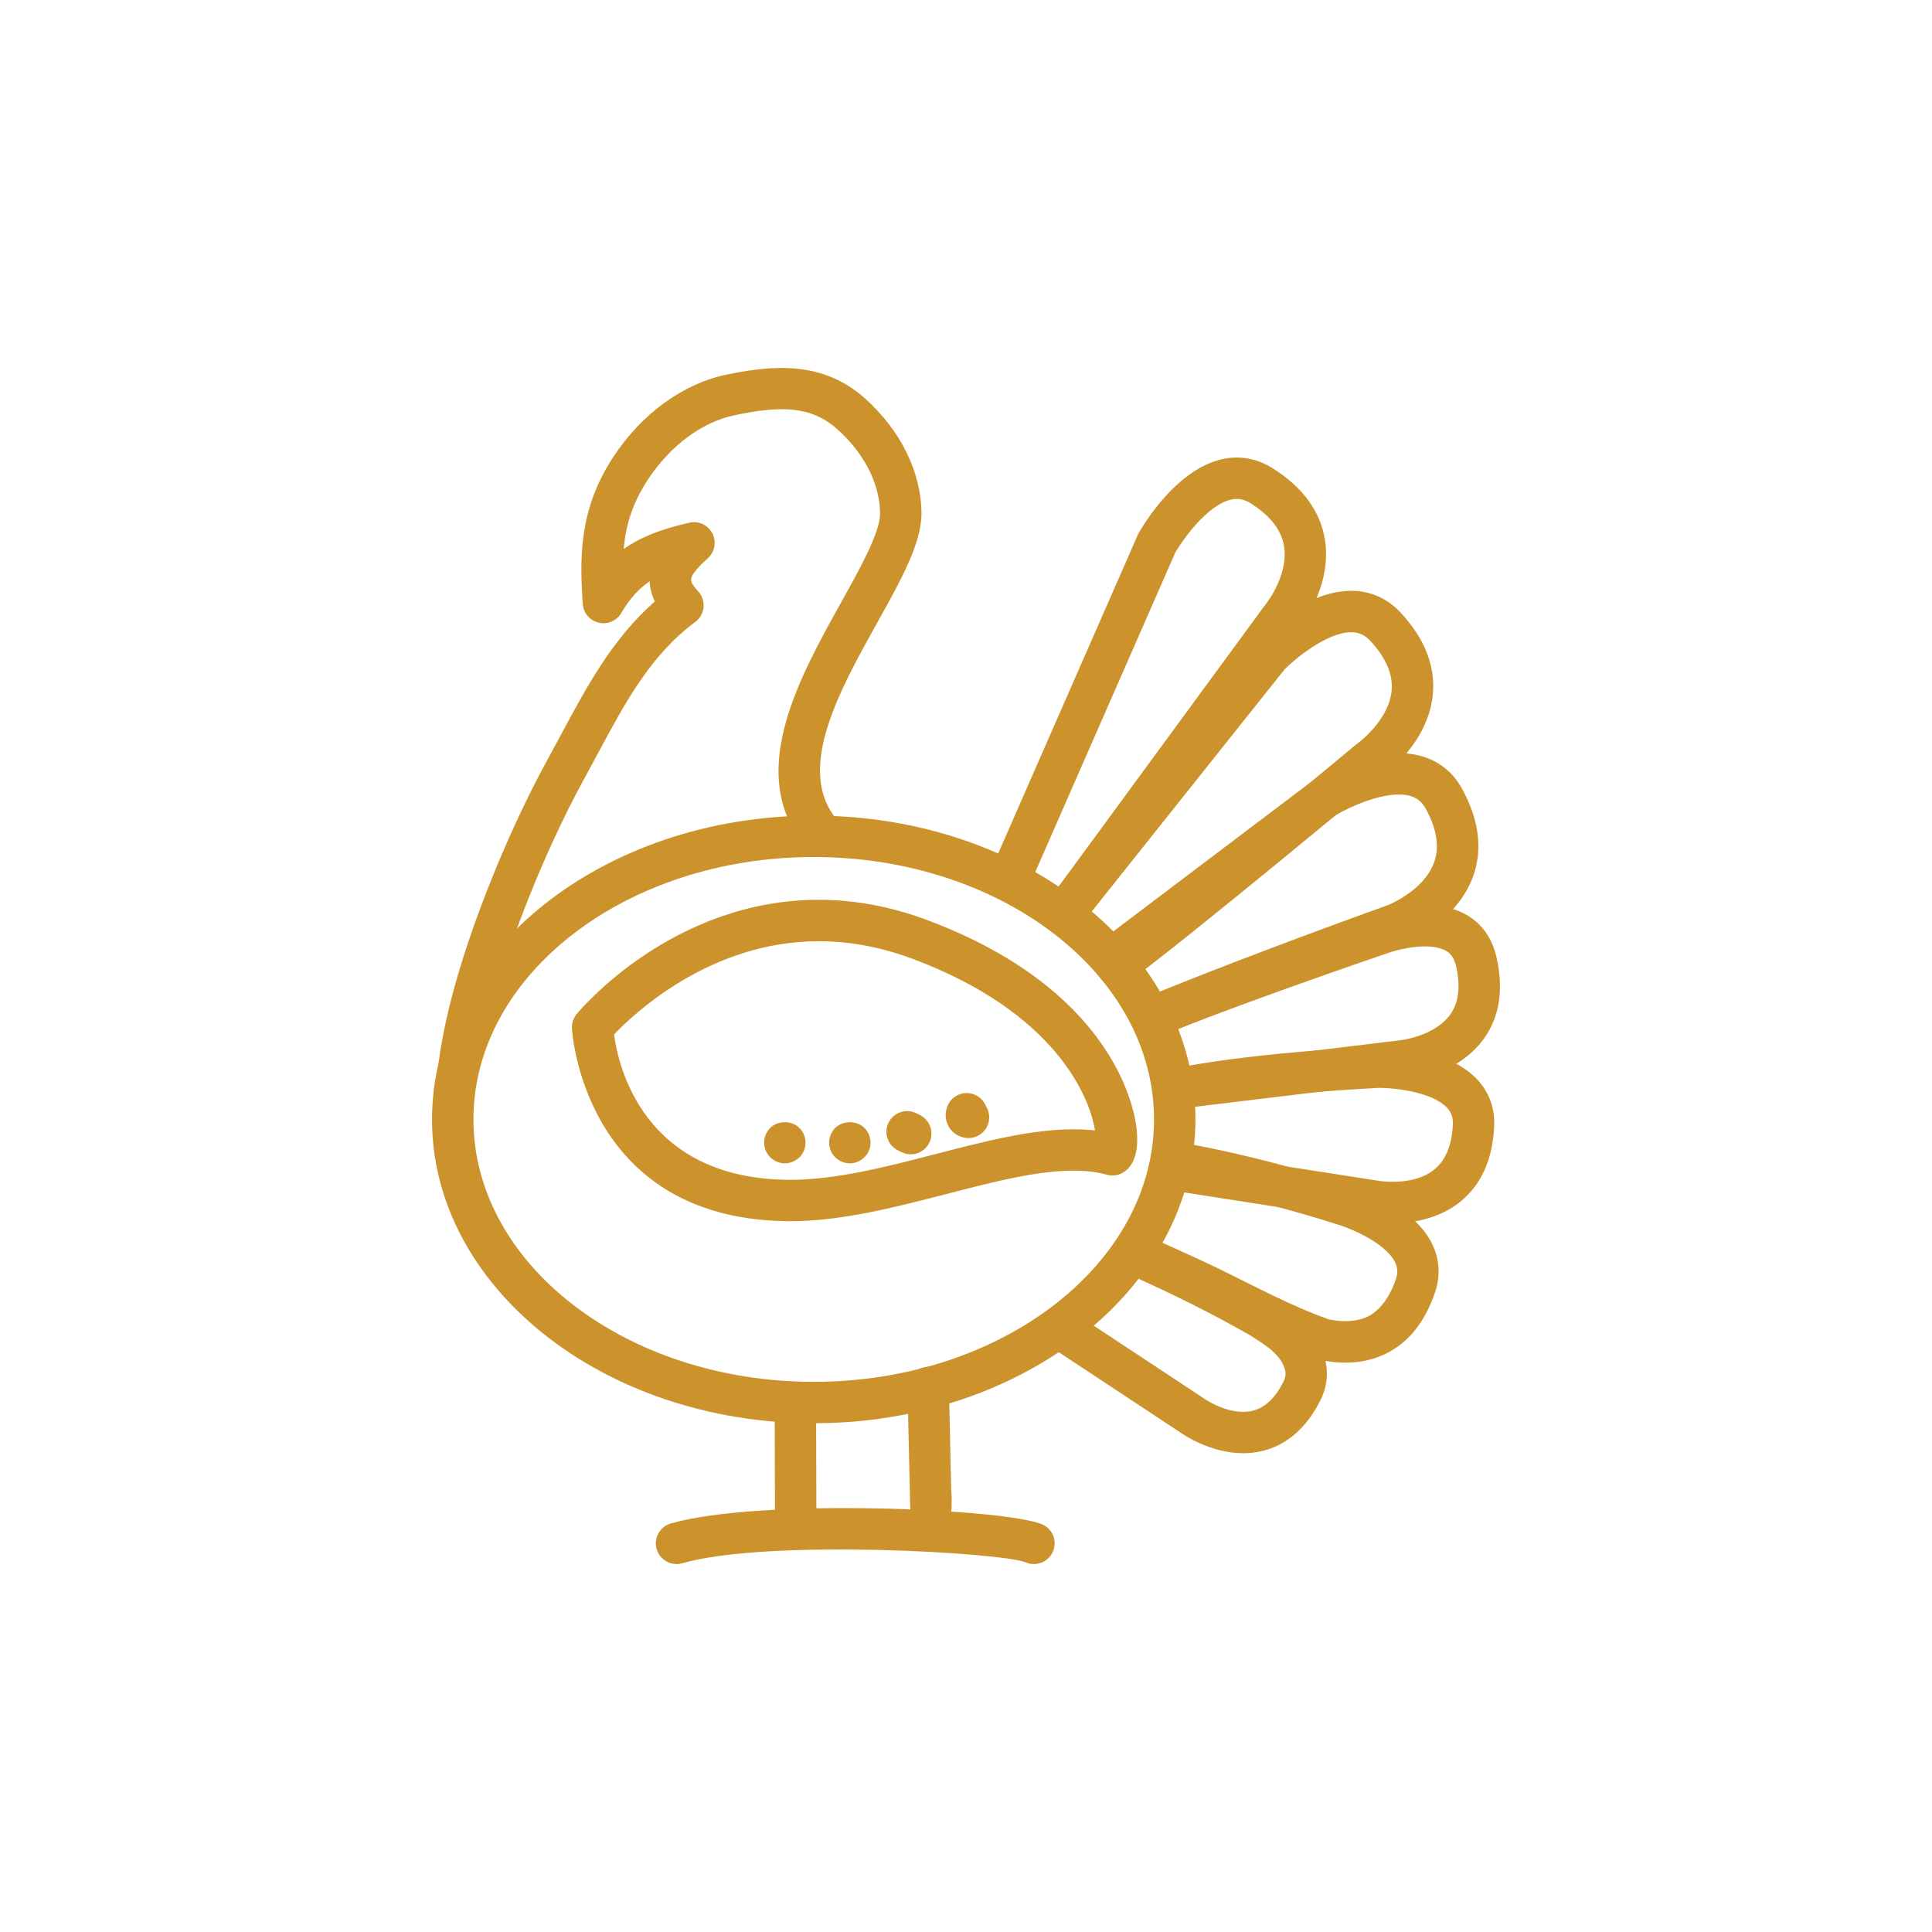
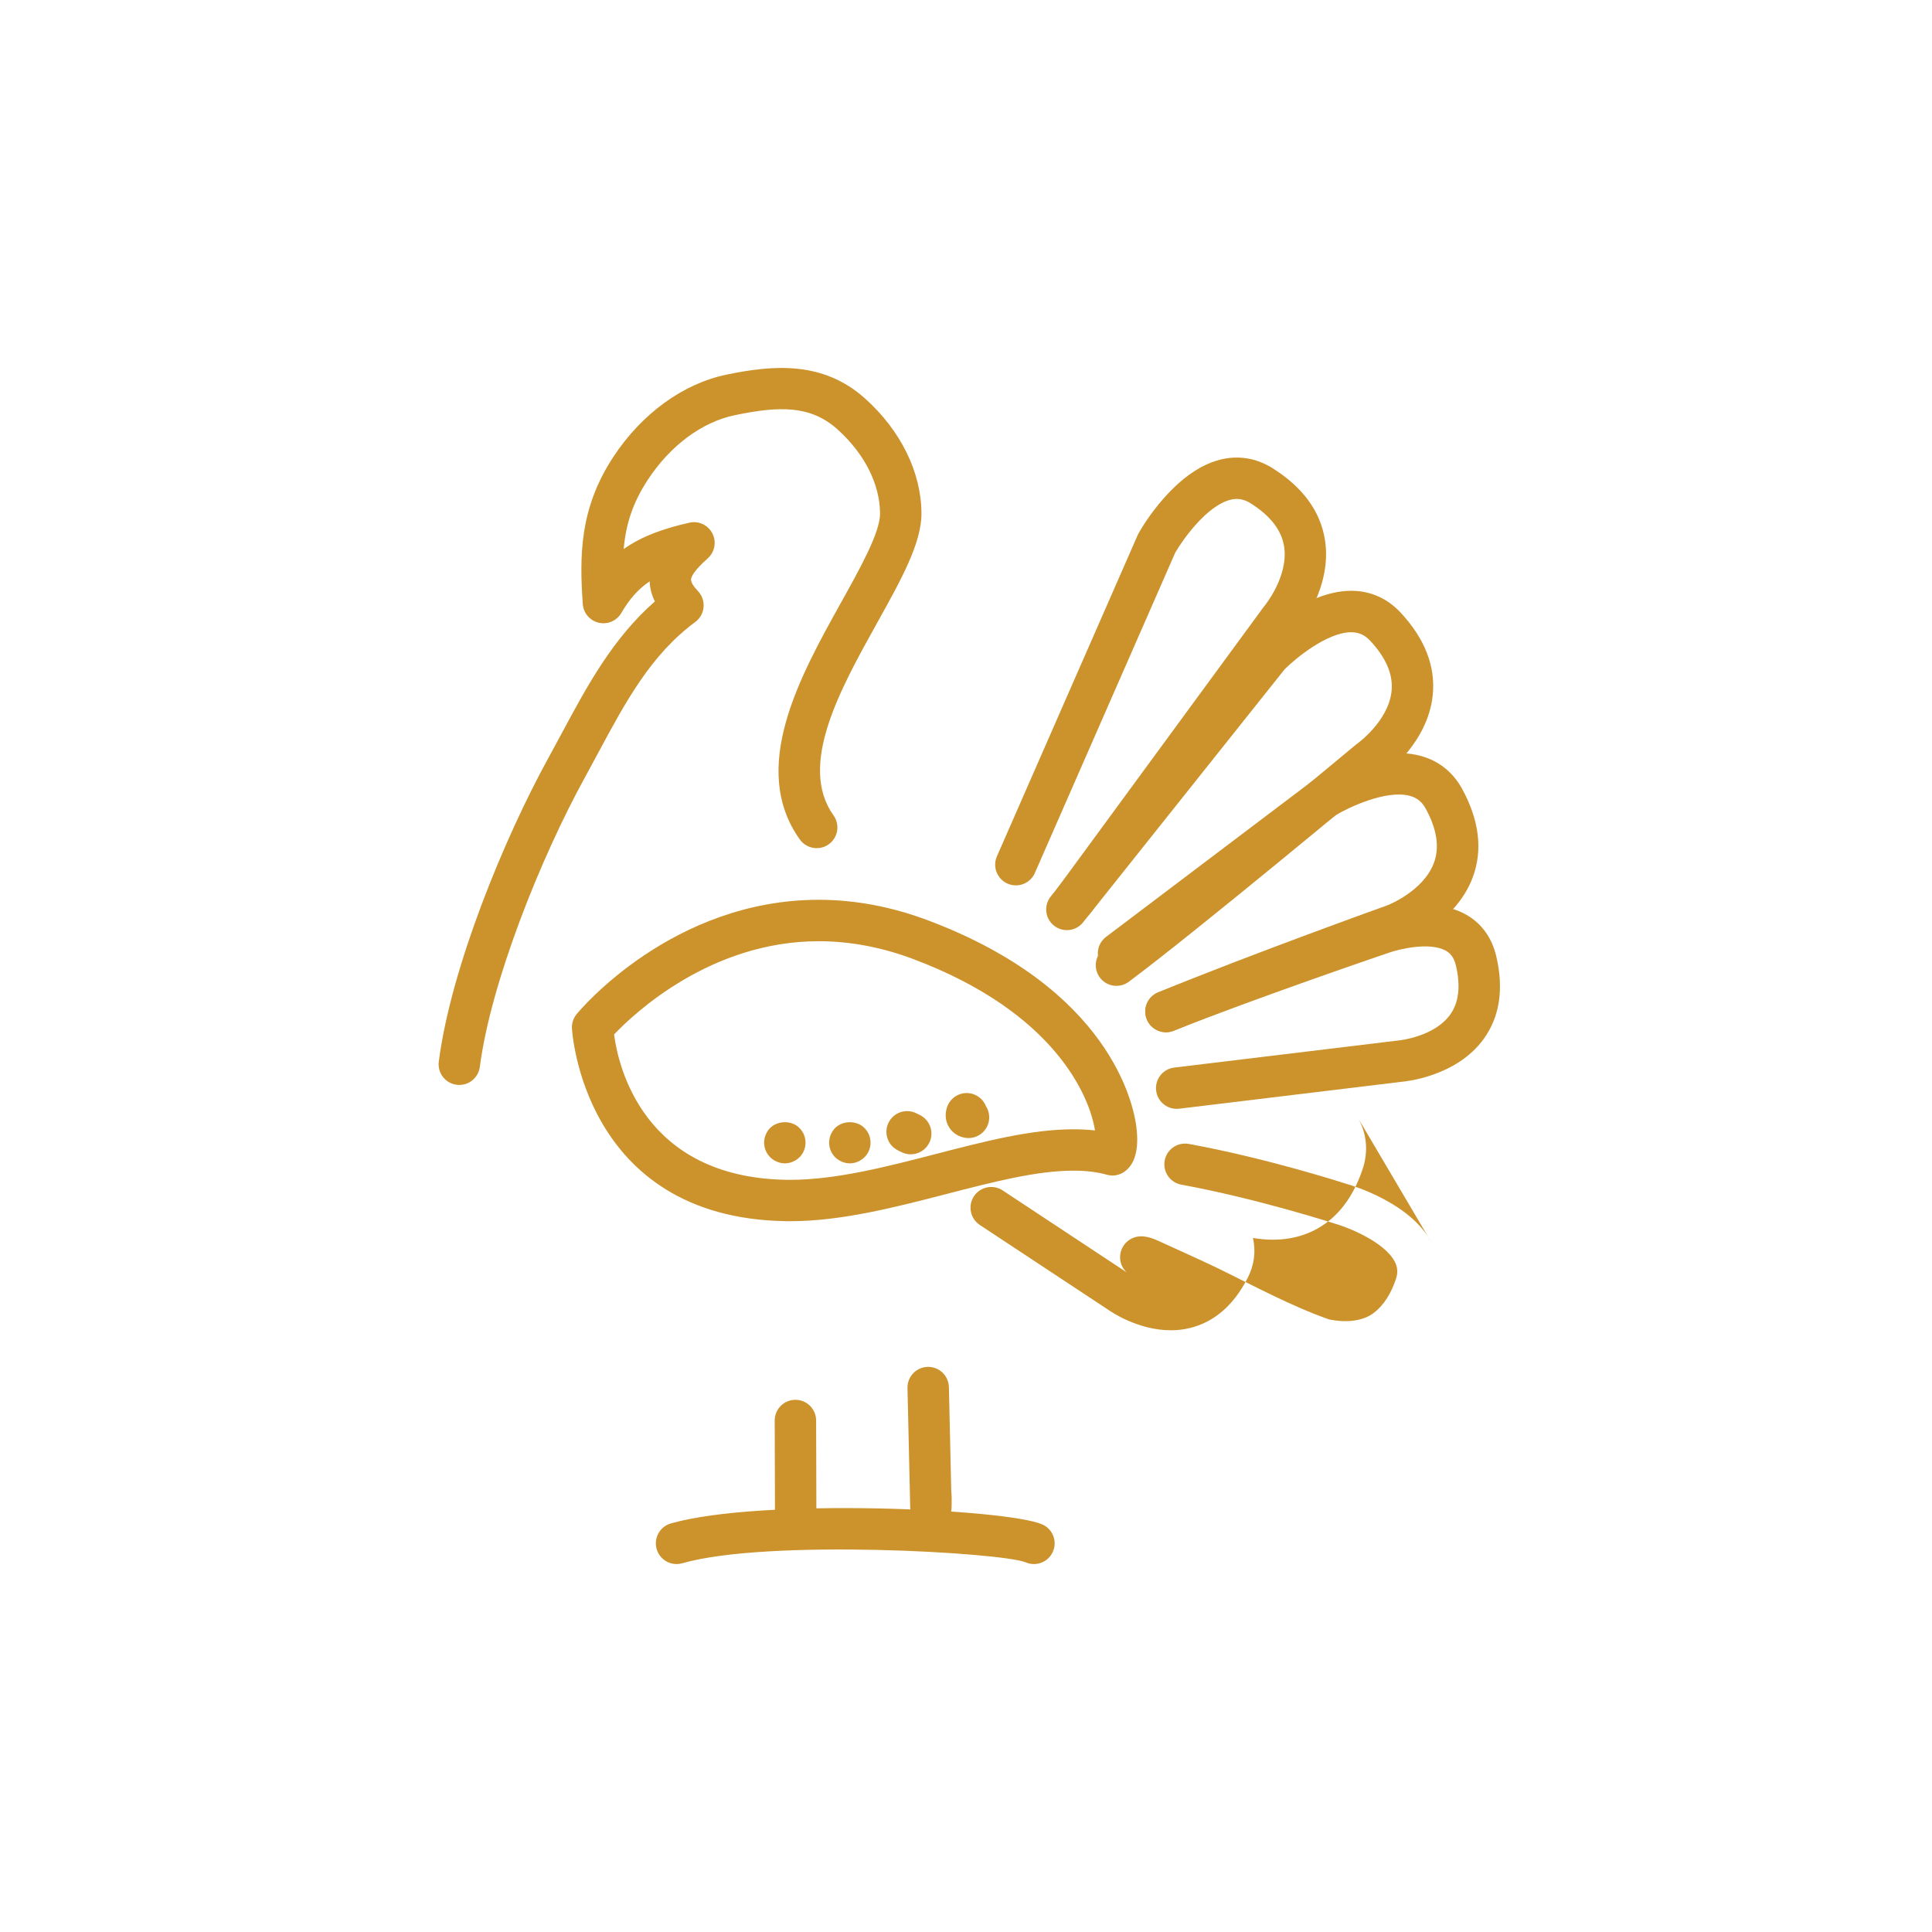
<svg xmlns="http://www.w3.org/2000/svg" id="_圖層_1" data-name="圖層 1" viewBox="0 0 1000 1000">
  <defs>
    <style>
      .cls-1 {
        fill: #cc922c;
      }
    </style>
  </defs>
  <g>
    <path class="cls-1" d="M481.83,790.67c-5.83,0-10.58-4.65-10.71-10.47l-1.4-61.75c-.14-5.92,4.55-10.82,10.47-10.96.08,0,.17,0,.25,0,5.8,0,10.57,4.64,10.71,10.47l1.22,53.72c.28,2.56.23,5.44.18,8.45-.09,5.84-4.84,10.53-10.68,10.55h-.04Z" />
    <path class="cls-1" d="M411.84,801.66c-5.91,0-10.71-4.79-10.71-10.71,0,0-.02-29.14-.14-55.64-.03-5.92,4.75-10.74,10.67-10.77h.04c5.9,0,10.69,4.76,10.72,10.66.12,26.56.14,55.73.14,55.73,0,5.92-4.79,10.72-10.71,10.73h-.01Z" />
  </g>
-   <path class="cls-1" d="M421.18,736.67c-108.94,0-197.57-70.55-197.57-157.26s88.63-157.25,197.57-157.25,197.57,70.54,197.57,157.25-88.63,157.26-197.57,157.26ZM421.18,443.59c-97.12,0-176.13,60.93-176.13,135.82s79.01,135.83,176.13,135.83,176.14-60.93,176.14-135.83-79.02-135.82-176.14-135.82Z" />
  <path class="cls-1" d="M408.98,632.1l-2.61-.03c-104.78-1.91-110.3-98.9-110.34-99.88-.11-2.65.75-5.25,2.44-7.29,1.99-2.42,49.68-59.17,125.33-59.17,18.69,0,37.61,3.55,56.27,10.55,94.47,35.42,106.61,95.21,108.09,106.84,1.47,11.6-.62,19.47-6.2,23.38-2.63,1.84-5.93,2.41-9.04,1.54-5.08-1.42-10.75-2.11-17.33-2.11-19.03,0-41.67,5.86-65.63,12.06-26.8,6.93-54.49,14.1-80.97,14.1ZM317.84,535.42c2.14,16.31,14.93,73.88,88.91,75.24l2.22.02c23.75,0,50.11-6.82,75.6-13.42,25.32-6.55,49.25-12.74,71.01-12.74,3.92,0,7.64.2,11.19.6-2.79-17.64-20.69-61.19-94.22-88.77-16.25-6.09-32.65-9.18-48.75-9.18-55.77,0-95.3,37.07-105.95,48.25Z" />
  <path class="cls-1" d="M237.76,561.57c-.46,0-.92-.03-1.39-.09-5.87-.75-10.02-6.12-9.25-11.99,6.25-48.56,33.88-115.69,56.91-157.51,2.34-4.25,4.62-8.5,6.88-12.71,12.91-24.05,26.21-48.83,48.05-67.97-1.68-3.41-2.57-6.88-2.69-10.39-5.64,3.76-10.31,8.87-14.68,16.37-2.36,4.06-7.1,6.11-11.7,5.03-4.58-1.07-7.93-5.01-8.25-9.71-1.68-24.81-1.75-49.28,15.75-76,14.71-22.43,36.07-37.99,58.61-42.68,24.45-5.09,50.04-7.1,71.73,12.32,18.51,16.57,29.16,38.27,29.22,59.53.04,15.35-10.54,34.35-22.79,56.35-19.33,34.7-41.23,74.02-22.72,99.94,3.44,4.82,2.33,11.51-2.49,14.95-4.81,3.44-11.5,2.32-14.95-2.49-26.4-36.96.13-84.57,21.43-122.83,9.89-17.75,20.11-36.11,20.09-45.87-.04-15.2-8.09-31.1-22.08-43.62-13.91-12.45-29.99-12.11-53.08-7.31-17.02,3.54-33.44,15.73-45.05,33.44-7.82,11.94-11.35,22.96-12.49,35.86,9.63-6.82,20.82-10.63,33.99-13.64,4.78-1.11,9.66,1.19,11.91,5.53,2.24,4.34,1.26,9.65-2.38,12.91-7.04,6.29-8.59,9.45-8.65,11-.05,1.35,1.24,3.52,3.55,5.93,2.12,2.23,3.19,5.26,2.93,8.32-.26,3.07-1.83,5.87-4.31,7.7-22.97,16.96-36.13,41.48-50.07,67.44-2.3,4.28-4.61,8.6-6.99,12.92-22.78,41.38-48.8,106.16-54.43,149.91-.7,5.4-5.31,9.35-10.61,9.35Z" />
  <path class="cls-1" d="M556.12,476.53c-2.2,0-4.42-.67-6.32-2.07-4.77-3.5-5.8-10.21-2.3-14.98l106.4-145.1c.16-.21.32-.41.49-.61.1-.12,12.72-15.42,10.25-30.97-1.34-8.45-7.21-15.97-17.43-22.36-3.42-2.14-6.74-2.68-10.44-1.74-12.26,3.14-24.69,20.8-28.48,27.36l-72.65,165.79c-2.38,5.43-8.69,7.88-14.12,5.52-5.42-2.38-7.89-8.7-5.52-14.12l72.87-166.3c.14-.32.3-.63.47-.94,1.83-3.26,18.54-32.03,42.11-38.07,9.37-2.39,18.74-.9,27.1,4.33,15.78,9.87,24.96,22.43,27.27,37.35,3.69,23.87-12.33,44.61-14.83,47.68l-106.23,144.85c-2.1,2.87-5.35,4.38-8.65,4.38Z" />
  <path class="cls-1" d="M577.89,510.29c-3.27,0-6.5-1.49-8.6-4.31-3.54-4.74-2.56-11.45,2.19-14.99,35.06-26.14,129.23-104.64,130.18-105.43.25-.21.5-.4.76-.58.13-.09,16.25-11.63,17.86-27.3.87-8.51-2.87-17.28-11.11-26.08-2.75-2.93-5.8-4.31-9.61-4.36h-.18c-12.54,0-29.05,13.78-34.42,19.14l-104.36,131.02c-3.69,4.63-10.43,5.39-15.06,1.7-4.63-3.68-5.39-10.42-1.7-15.06l104.71-131.47c.22-.27.45-.53.69-.79,2.59-2.67,25.93-25.99,50.14-25.99.12,0,.22,0,.34,0,9.66.09,18.34,3.94,25.08,11.13,12.72,13.59,18.36,28.09,16.76,43.1-2.54,23.83-23.04,39.7-26.49,42.22-6.91,5.76-95.92,79.9-130.8,105.91-1.92,1.43-4.17,2.12-6.39,2.12Z" />
  <path class="cls-1" d="M603.5,534.28c-4.22,0-8.21-2.5-9.92-6.64-2.25-5.47.37-11.73,5.84-13.98,48.53-19.93,118.14-44.88,118.84-45.13.03-.02,18.51-7.19,23.96-21.97,2.96-8.02,1.52-17.45-4.28-28.03-1.94-3.53-4.56-5.63-8.24-6.61-12.28-3.27-31.72,6.07-38.23,9.94l-106.06,80.17c-4.73,3.57-11.44,2.63-15.01-2.09-3.57-4.72-2.63-11.44,2.09-15.01l106.5-80.5c.28-.21.57-.41.87-.59,3.19-1.95,31.85-18.88,55.34-12.63,9.35,2.49,16.79,8.37,21.54,17.02,8.95,16.32,10.81,31.78,5.53,45.92-8.95,24.01-35.55,34.1-36.67,34.52-.81.29-69.96,25.08-118.03,44.82-1.34.55-2.71.81-4.07.81Z" />
  <path class="cls-1" d="M609.04,573.93c-5.34,0-9.97-3.99-10.62-9.43-.71-5.87,3.47-11.21,9.35-11.92l116.19-14.05c.51-.05,18.4-1.87,26.67-13.4,4.46-6.22,5.45-14.75,2.95-25.36-1.16-4.91-3.5-6.74-5.41-7.77-8.46-4.6-24.39-.62-29.31,1.13-.84.29-66.63,22.63-111.41,40.4-5.5,2.19-11.73-.51-13.91-6.01-2.18-5.5.51-11.73,6.01-13.91,45.29-17.97,111.58-40.48,112.24-40.71,2.64-.96,28.14-9.72,46.55.23,8.22,4.44,13.78,11.95,16.09,21.71,4.02,16.99,1.83,31.43-6.49,42.94-14.11,19.49-40.65,21.97-41.77,22.07l-115.82,14.01c-.44.05-.87.08-1.3.08Z" />
-   <path class="cls-1" d="M720.59,633.11c-6.39,0-10.84-.82-11.28-.9l-95.99-14.94c-5.85-.91-9.86-6.39-8.94-12.23.91-5.85,6.38-9.86,12.24-8.94l96.36,15c.5.09,18.21,3.19,29.3-5.66,5.98-4.78,9.25-12.72,9.72-23.61.14-3.53-.82-6.18-3.14-8.58-8.03-8.34-28.04-10.18-34.69-10.18h-.18c-.15.01-57.8,2.69-97.52,10.1-5.85,1.07-11.41-2.76-12.5-8.57-1.09-5.82,2.74-11.41,8.56-12.5,41.21-7.69,98.5-10.34,100.92-10.45,3.9.03,35.01.29,50.83,16.73,6.36,6.6,9.51,15.02,9.11,24.36-.74,17.44-6.77,30.75-17.91,39.57-11.33,8.96-25.3,10.81-34.9,10.81Z" />
-   <path class="cls-1" d="M740.87,643.01c-10.61-20.21-40.37-29.21-43.36-30.06-1.69-.55-41.83-13.5-82.21-20.86-5.82-1.05-11.41,2.8-12.46,8.62-1.06,5.83,2.8,11.41,8.62,12.47,38.92,7.1,79.04,20.03,79.8,20.27,6.22,1.78,25.2,9.18,30.63,19.53,1.55,2.96,1.74,5.77.61,9.11-2.28,6.73-5.78,13.18-11.53,17.53-6.28,4.76-15.54,4.85-23,3.33-20.28-7.15-39.11-17.52-58.43-26.9-9.9-4.73-19.94-9.17-29.91-13.75-4.73-2.17-9.93-3.68-14.72-.77-.14.08-.27.18-.4.27-.16.1-.31.21-.46.32-.11.08-.22.18-.33.27-.16.13-.32.26-.48.4-.1.09-.19.19-.29.28-.15.15-.3.3-.45.46-.1.11-.19.23-.28.34-.13.16-.26.31-.38.47-.1.14-.2.29-.29.44-.1.15-.2.29-.29.45-.1.17-.19.36-.29.54-.06.13-.14.24-.2.37,0,.01-.01.03-.02.04-.08.17-.14.35-.21.52-.07.17-.14.33-.2.5,0,.02-.01.03-.02.05-.05.14-.08.28-.12.42-.06.19-.12.38-.16.58-.04.18-.07.36-.1.55-.03.16-.07.33-.09.49-.03.22-.04.44-.06.66,0,.13-.02.25-.03.38,0,.25,0,.5,0,.74,0,.1,0,.19,0,.29.02.26.05.52.08.77.01.08.02.17.03.25.04.25.1.5.15.75.02.09.04.18.06.26.06.23.14.46.21.68.03.1.06.21.1.31.07.2.16.4.25.6.05.12.1.24.16.36.08.17.18.34.27.51.07.13.14.27.22.4.09.15.19.3.29.44.09.14.19.28.29.42.1.14.22.27.33.4.11.13.22.27.33.4.12.13.26.26.39.39.12.11.23.23.35.34.15.14.32.27.48.4.11.09.21.18.33.26.19.14.4.27.6.4.09.06.18.13.28.18.22.13.45.25.68.36.09.04.17.09.25.13l.07.03s.02.01.03.02c20.81,9.28,41.24,19.4,61.04,30.71,6.76,4.46,14.99,8.87,17.82,16.95.89,2.51.71,4.66-.58,7.19-4.31,8.44-9.49,13.32-15.85,14.91-11.73,2.93-24.52-5.85-24.91-6.12l-67.03-44.27c-4.94-3.26-11.58-1.91-14.85,3.03-3.26,4.94-1.9,11.58,3.03,14.85l66.72,44.06c.7.5,14.92,10.46,32.14,10.46,3.22,0,6.54-.35,9.9-1.17,12.63-3.09,22.71-11.84,29.93-26,3.38-6.62,4.28-13.68,2.69-20.62,3.22.55,6.7.9,10.34.9,5.82,0,12.03-.91,18.12-3.38,13.16-5.35,22.67-16.44,28.26-32.98,2.99-8.86,2.33-17.83-1.93-25.94Z" />
+   <path class="cls-1" d="M740.87,643.01c-10.61-20.21-40.37-29.21-43.36-30.06-1.69-.55-41.83-13.5-82.21-20.86-5.82-1.05-11.41,2.8-12.46,8.62-1.06,5.83,2.8,11.41,8.62,12.47,38.92,7.1,79.04,20.03,79.8,20.27,6.22,1.78,25.2,9.18,30.63,19.53,1.55,2.96,1.74,5.77.61,9.11-2.28,6.73-5.78,13.18-11.53,17.53-6.28,4.76-15.54,4.85-23,3.33-20.28-7.15-39.11-17.52-58.43-26.9-9.9-4.73-19.94-9.17-29.91-13.75-4.73-2.17-9.93-3.68-14.72-.77-.14.08-.27.18-.4.27-.16.1-.31.21-.46.32-.11.08-.22.18-.33.27-.16.13-.32.26-.48.4-.1.09-.19.19-.29.28-.15.15-.3.3-.45.46-.1.11-.19.23-.28.34-.13.16-.26.31-.38.47-.1.14-.2.29-.29.44-.1.15-.2.29-.29.45-.1.17-.19.36-.29.54-.06.13-.14.24-.2.37,0,.01-.01.03-.02.04-.08.17-.14.35-.21.52-.07.17-.14.33-.2.5,0,.02-.01.03-.02.05-.05.14-.08.28-.12.42-.06.19-.12.38-.16.58-.04.18-.07.36-.1.55-.03.16-.07.33-.09.49-.03.22-.04.44-.06.66,0,.13-.02.25-.03.38,0,.25,0,.5,0,.74,0,.1,0,.19,0,.29.02.26.05.52.08.77.01.08.02.17.03.25.04.25.1.5.15.75.02.09.04.18.06.26.06.23.14.46.21.68.03.1.06.21.1.31.07.2.16.4.25.6.05.12.1.24.16.36.08.17.18.34.27.51.07.13.14.27.22.4.09.15.19.3.29.44.09.14.19.28.29.42.1.14.22.27.33.4.11.13.22.27.33.4.12.13.26.26.39.39.12.11.23.23.35.34.15.14.32.27.48.4.11.09.21.18.33.26.19.14.4.27.6.4.09.06.18.13.28.18.22.13.45.25.68.36.09.04.17.09.25.13l.07.03s.02.01.03.02l-67.03-44.27c-4.94-3.26-11.58-1.91-14.85,3.03-3.26,4.94-1.9,11.58,3.03,14.85l66.72,44.06c.7.5,14.92,10.46,32.14,10.46,3.22,0,6.54-.35,9.9-1.17,12.63-3.09,22.71-11.84,29.93-26,3.38-6.62,4.28-13.68,2.69-20.62,3.22.55,6.7.9,10.34.9,5.82,0,12.03-.91,18.12-3.38,13.16-5.35,22.67-16.44,28.26-32.98,2.99-8.86,2.33-17.83-1.93-25.94Z" />
  <path class="cls-1" d="M350.18,809.55c-4.66,0-8.95-3.07-10.3-7.78-1.63-5.69,1.67-11.62,7.36-13.24,46.81-13.37,173.9-7.53,192.22.49,5.42,2.37,7.9,8.69,5.52,14.11-2.37,5.43-8.69,7.89-14.11,5.52-12.21-5.02-133.13-12.26-177.74.49-.98.28-1.97.42-2.95.42Z" />
  <path class="cls-1" d="M406.23,602.15c-2.79,0-5.58-1.18-7.56-3.16-2.03-1.98-3.16-4.77-3.16-7.55s1.13-5.58,3.11-7.61c4.07-3.97,11.25-3.97,15.16,0,2.04,2.03,3.16,4.76,3.16,7.61s-1.12,5.57-3.11,7.55c-2.04,1.98-4.77,3.16-7.61,3.16Z" />
  <path class="cls-1" d="M439.87,602.15c-2.84,0-5.57-1.18-7.6-3.16-1.98-1.98-3.11-4.77-3.11-7.55s1.13-5.58,3.11-7.61c4.02-3.97,11.19-3.97,15.16,0,2.04,2.03,3.16,4.76,3.16,7.61s-1.13,5.57-3.16,7.55c-1.98,1.98-4.72,3.16-7.56,3.16Z" />
  <path class="cls-1" d="M471.38,597.47c-1.61,0-3.24-.36-4.78-1.13l-1.81-.9c-5.31-2.61-7.5-9.04-4.88-14.35,2.6-5.31,9.04-7.5,14.34-4.88l1.93.96c5.3,2.65,7.44,9.08,4.79,14.38-1.88,3.75-5.66,5.92-9.59,5.92Z" />
  <path class="cls-1" d="M501.31,589.06c-.45,0-.91-.03-1.37-.09-3.6-.46-6.75-2.42-8.63-5.39-1.94-3.06-2.35-6.77-1.15-10.43,1.84-5.62,7.88-8.7,13.52-6.86,3.18,1.04,5.54,3.43,6.67,6.32,1.29,2.03,1.9,4.51,1.58,7.08-.69,5.41-5.3,9.37-10.62,9.37Z" />
</svg>